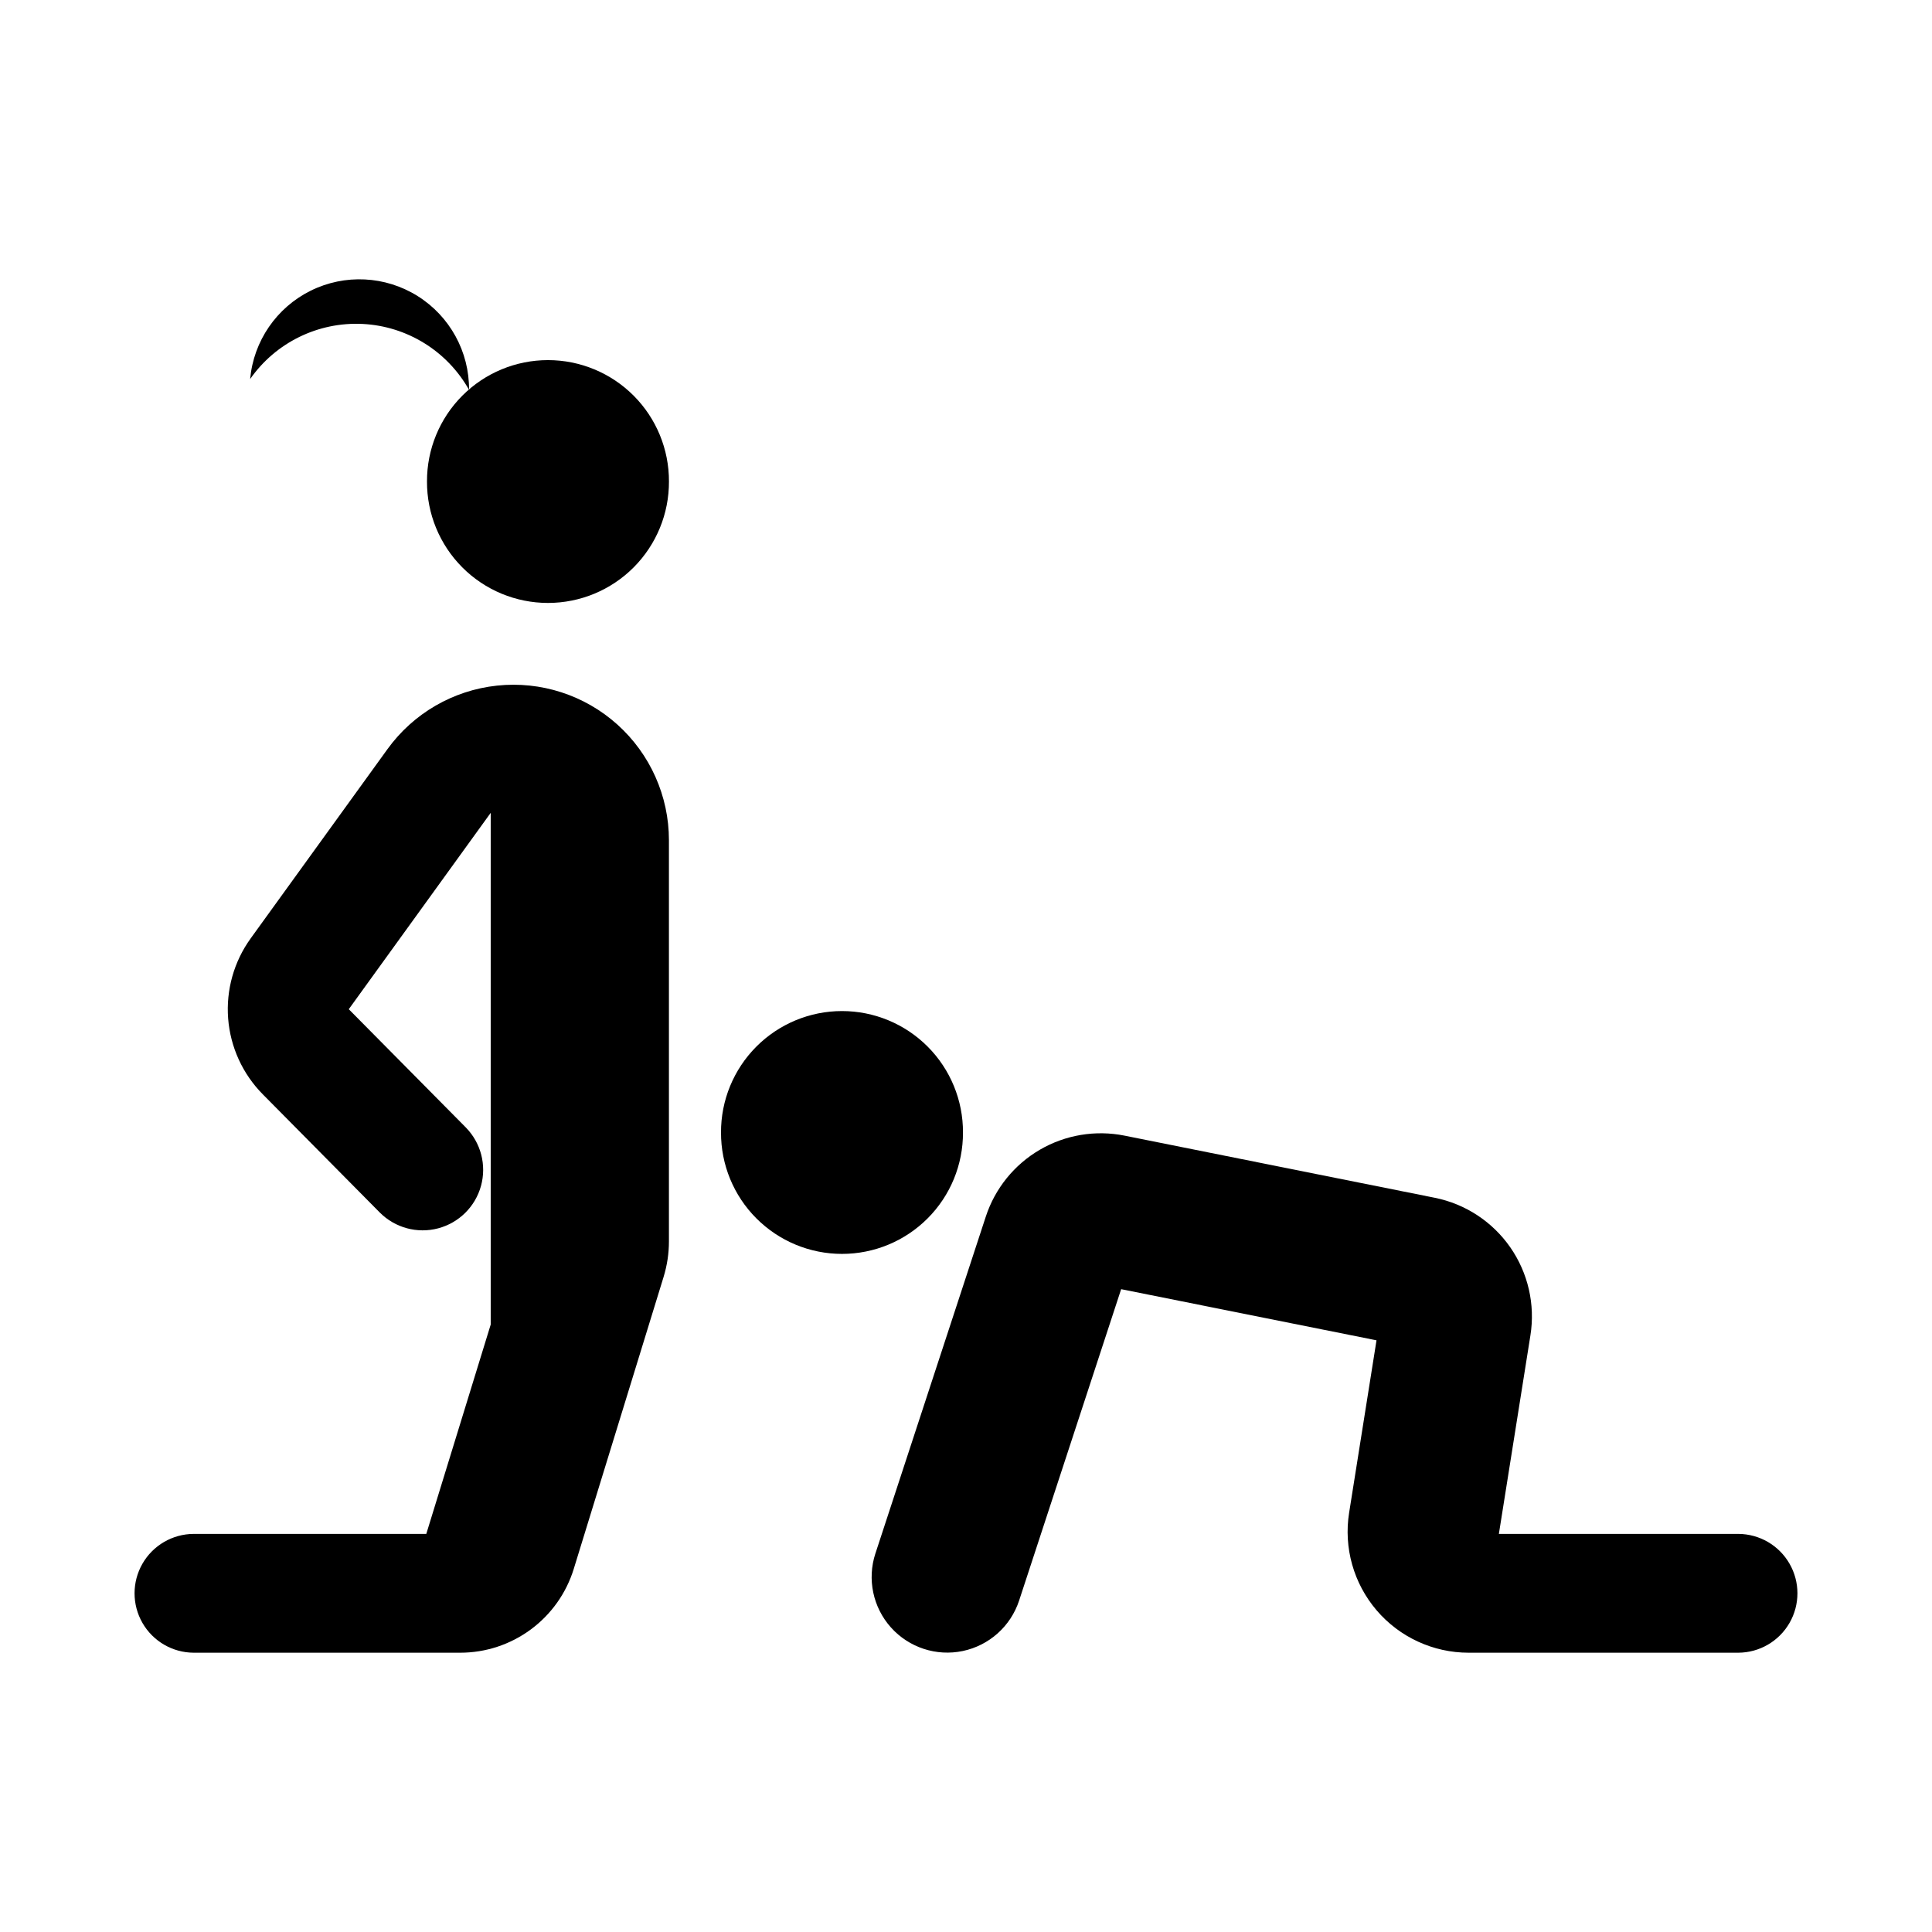
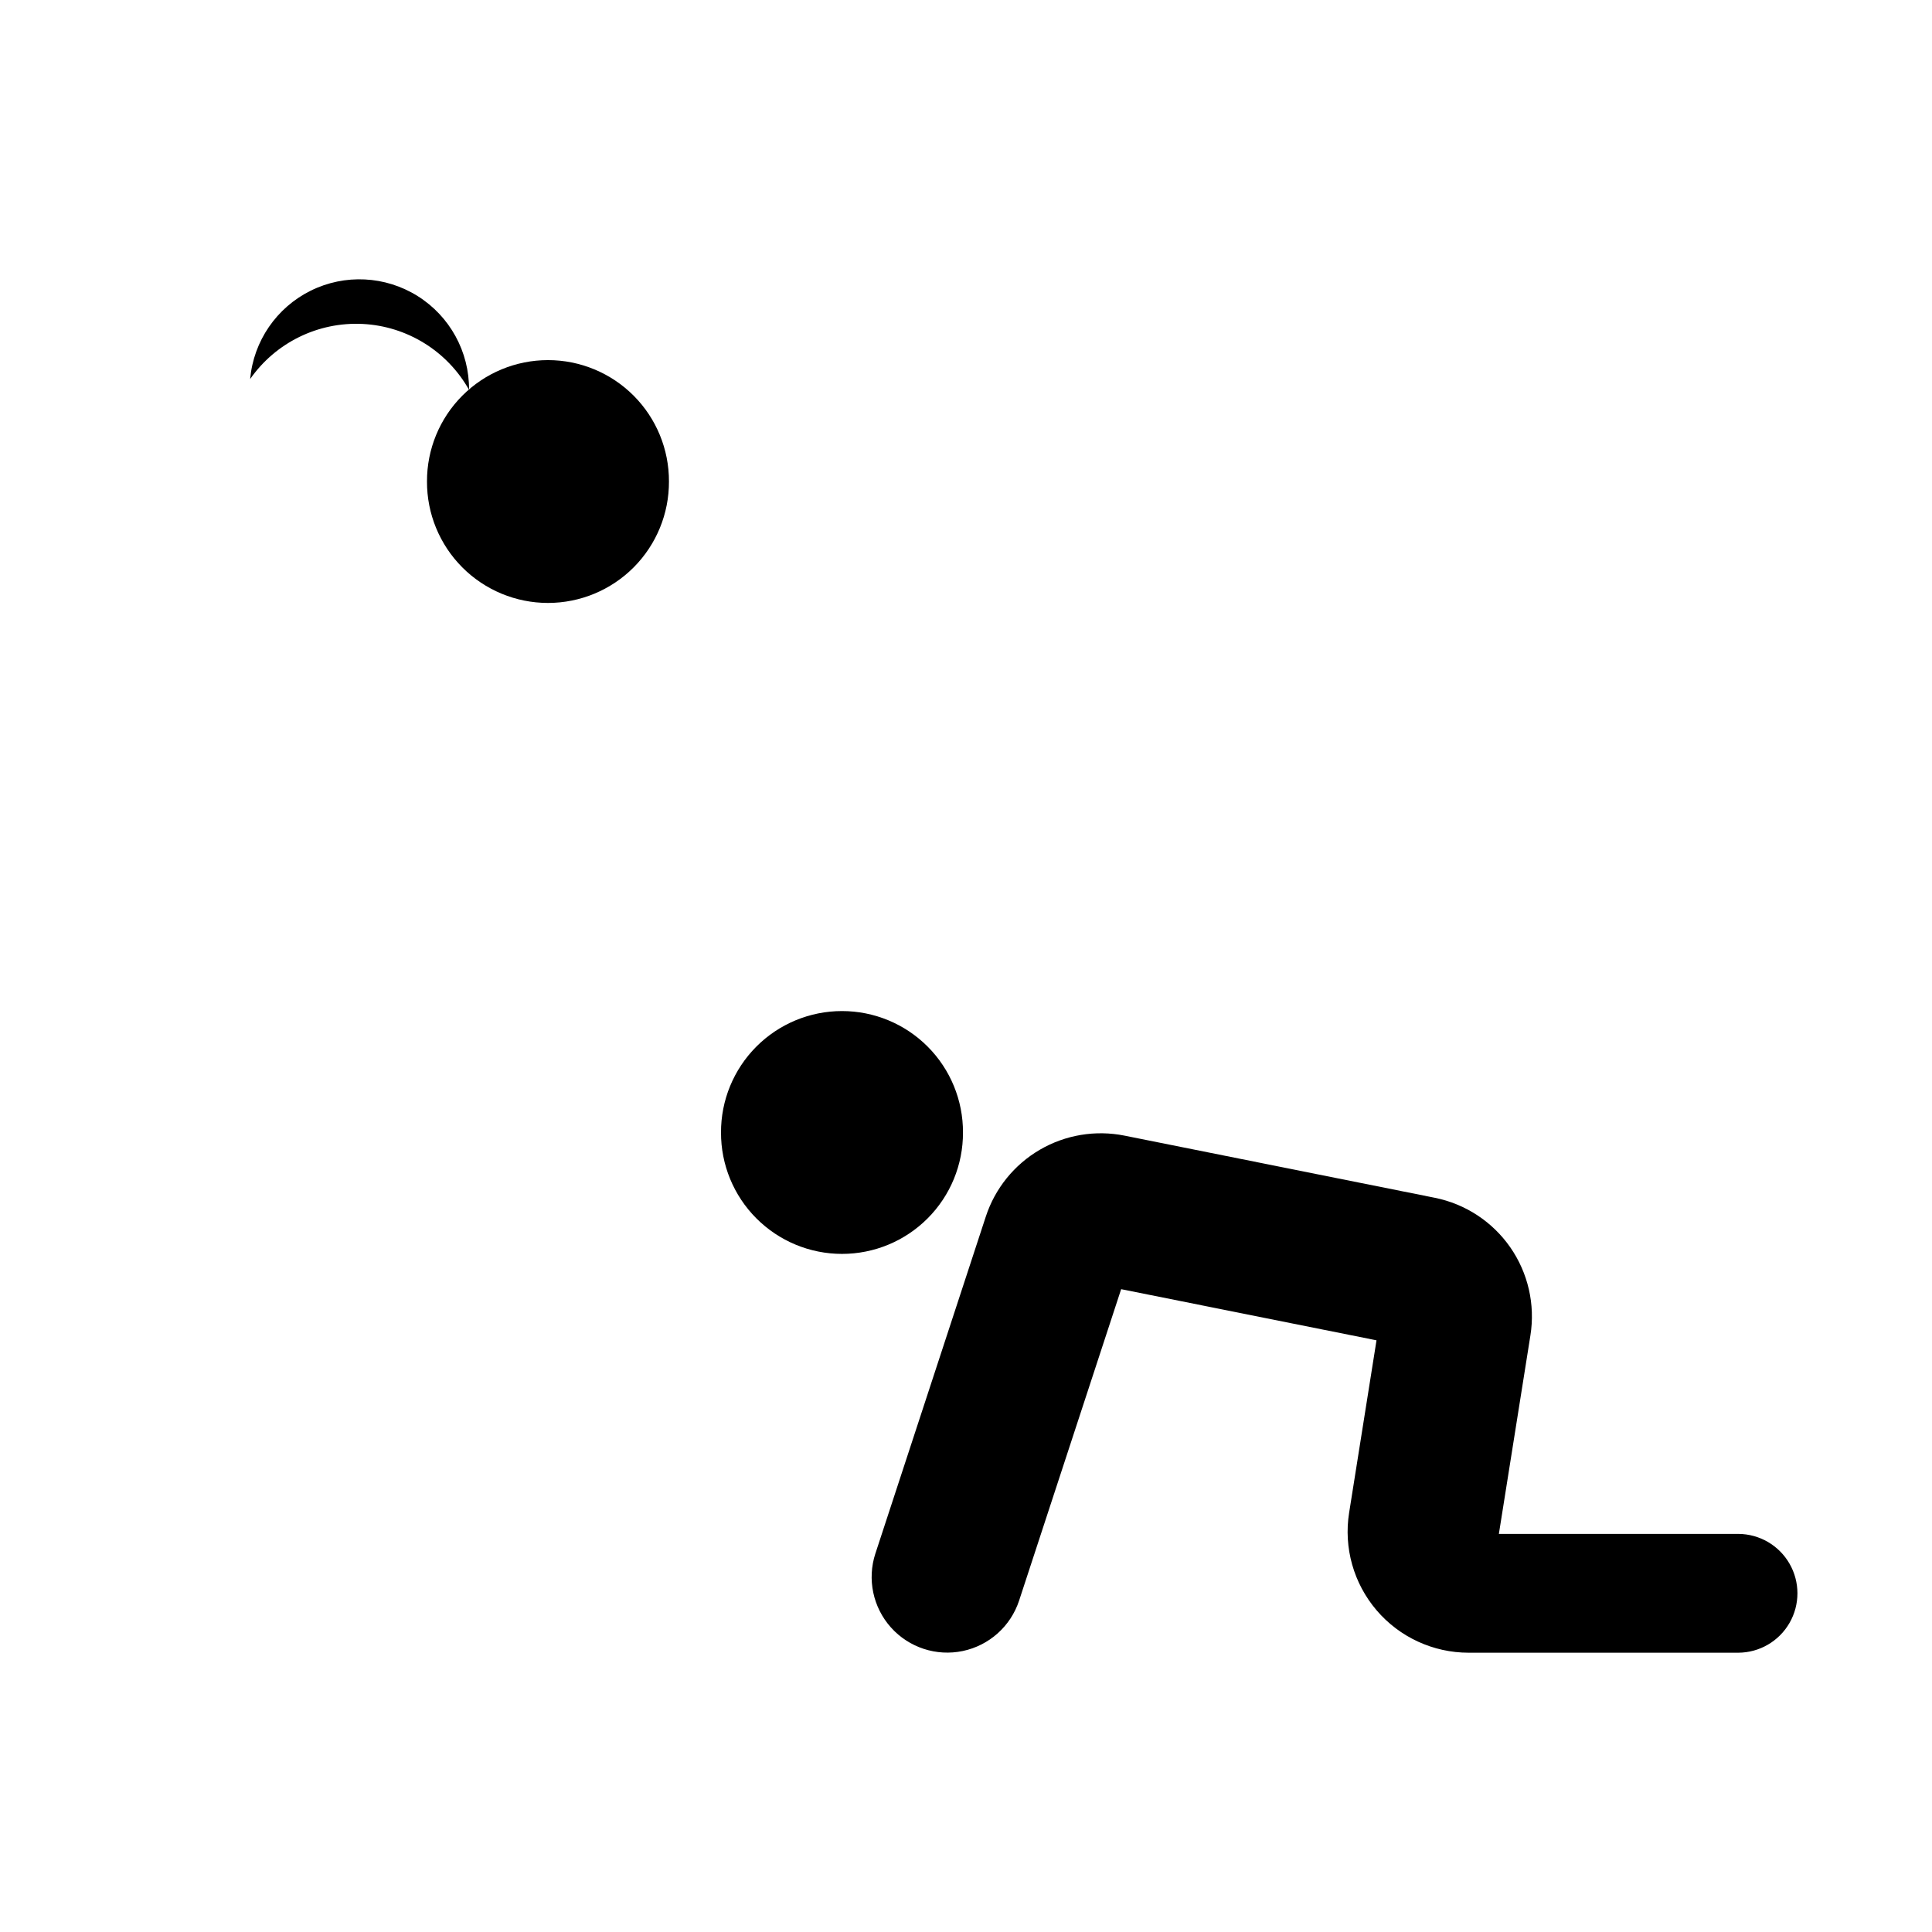
<svg xmlns="http://www.w3.org/2000/svg" fill="#000000" width="800px" height="800px" version="1.1" viewBox="144 144 512 512">
  <g>
    <path d="m399.2 444.12c0.031-8.523-3.332-16.707-9.348-22.746s-14.188-9.434-22.711-9.434c-8.523 0-16.695 3.394-22.711 9.434s-9.383 14.223-9.352 22.746c-0.031 8.523 3.336 16.707 9.352 22.742 6.016 6.039 14.188 9.434 22.711 9.434 8.523 0 16.695-3.394 22.711-9.434 6.016-6.035 9.379-14.219 9.348-22.742z" />
    <path d="m321.28 271.61c0.031-8.523-3.332-16.707-9.348-22.746-6.016-6.035-14.188-9.43-22.711-9.43s-16.695 3.394-22.711 9.43c-6.016 6.039-9.383 14.223-9.352 22.746-0.031 8.523 3.336 16.707 9.352 22.746 6.016 6.035 14.188 9.43 22.711 9.43s16.695-3.394 22.711-9.43c6.016-6.039 9.379-14.223 9.348-22.746z" />
-     <path d="m267.45 442.79-31.02-31.34 37.613-52.039v135.61l-17.07 55.477h-61.652c-5.606 0.031-10.773 3.035-13.566 7.894-2.793 4.863-2.793 10.84 0 15.699 2.793 4.859 7.961 7.867 13.566 7.894h70.637c6.734 0 13.289-2.156 18.707-6.16 5.418-4 9.41-9.629 11.391-16.066l23.805-77.363-0.004 0.004c0.941-3.059 1.418-6.234 1.418-9.43v-106.31c0-11.688-4.965-22.824-13.656-30.641-8.691-7.812-20.293-11.566-31.918-10.324-11.621 1.238-22.168 7.359-29.016 16.832l-36.242 50.141h0.004c-4.449 6.152-6.57 13.684-5.984 21.254 0.586 7.566 3.84 14.684 9.18 20.082l31.02 31.34c4.035 4.043 9.914 5.637 15.441 4.18 5.523-1.457 9.855-5.742 11.367-11.25 1.516-5.512-0.02-11.406-4.023-15.484z" />
    <path d="m210.29 244.45c6.758-9.668 18.016-15.184 29.801-14.602 11.781 0.586 22.438 7.188 28.211 17.477 0.082-10.098-5.082-19.516-13.641-24.875-8.562-5.359-19.289-5.891-28.34-1.406-9.047 4.488-15.117 13.348-16.031 23.406z" />
    <path d="m524.21 461.42-82.199-16.465c-7.691-1.539-15.68-0.207-22.453 3.746-6.777 3.953-11.867 10.254-14.309 17.707l-29.262 89.301h-0.004c-2.215 6.801-0.641 14.266 4.133 19.594 4.777 5.324 12.027 7.699 19.027 6.234 7-1.469 12.688-6.555 14.926-13.348l27.047-82.543 67.672 13.555-7.258 45.695c-1.473 9.266 1.188 18.711 7.281 25.848 6.09 7.133 15 11.242 24.383 11.242h71.48c5.606-0.027 10.773-3.035 13.566-7.894 2.797-4.859 2.797-10.836 0-15.699-2.793-4.859-7.961-7.863-13.566-7.894h-63.457l8.359-52.613c1.301-8.176-0.617-16.539-5.344-23.34-4.731-6.797-11.906-11.5-20.023-13.125z" />
  </g>
</svg>